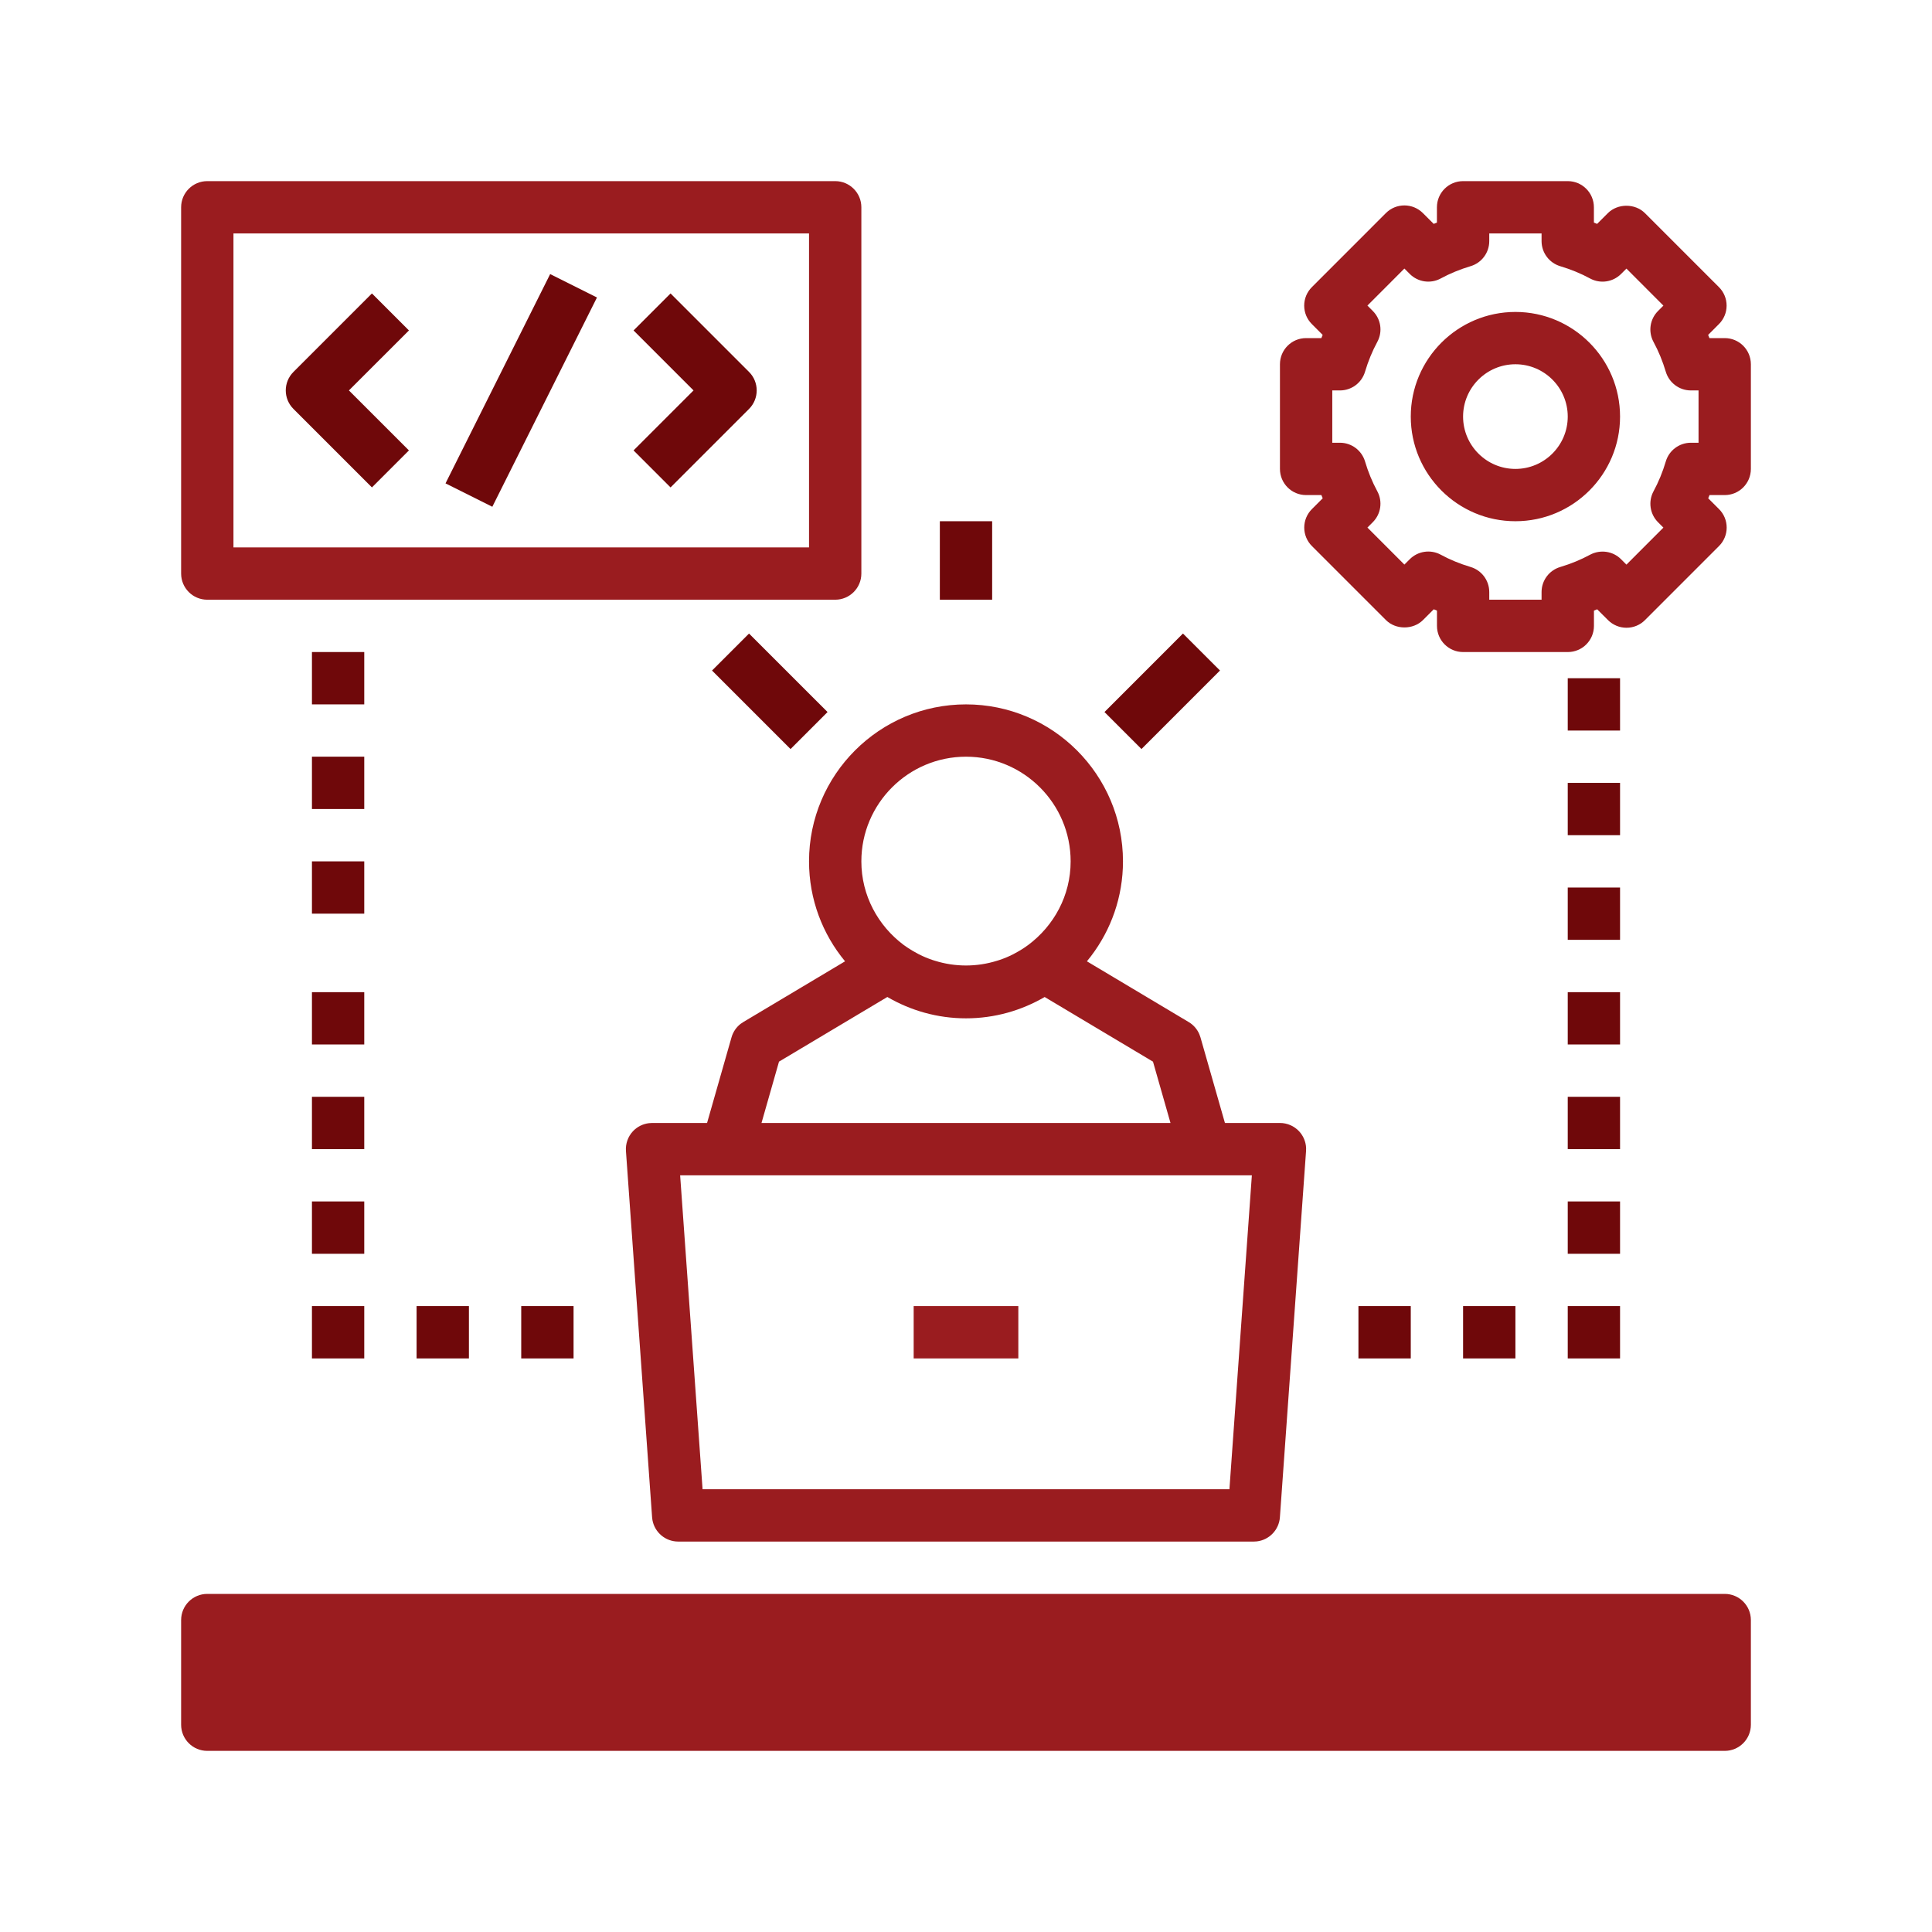
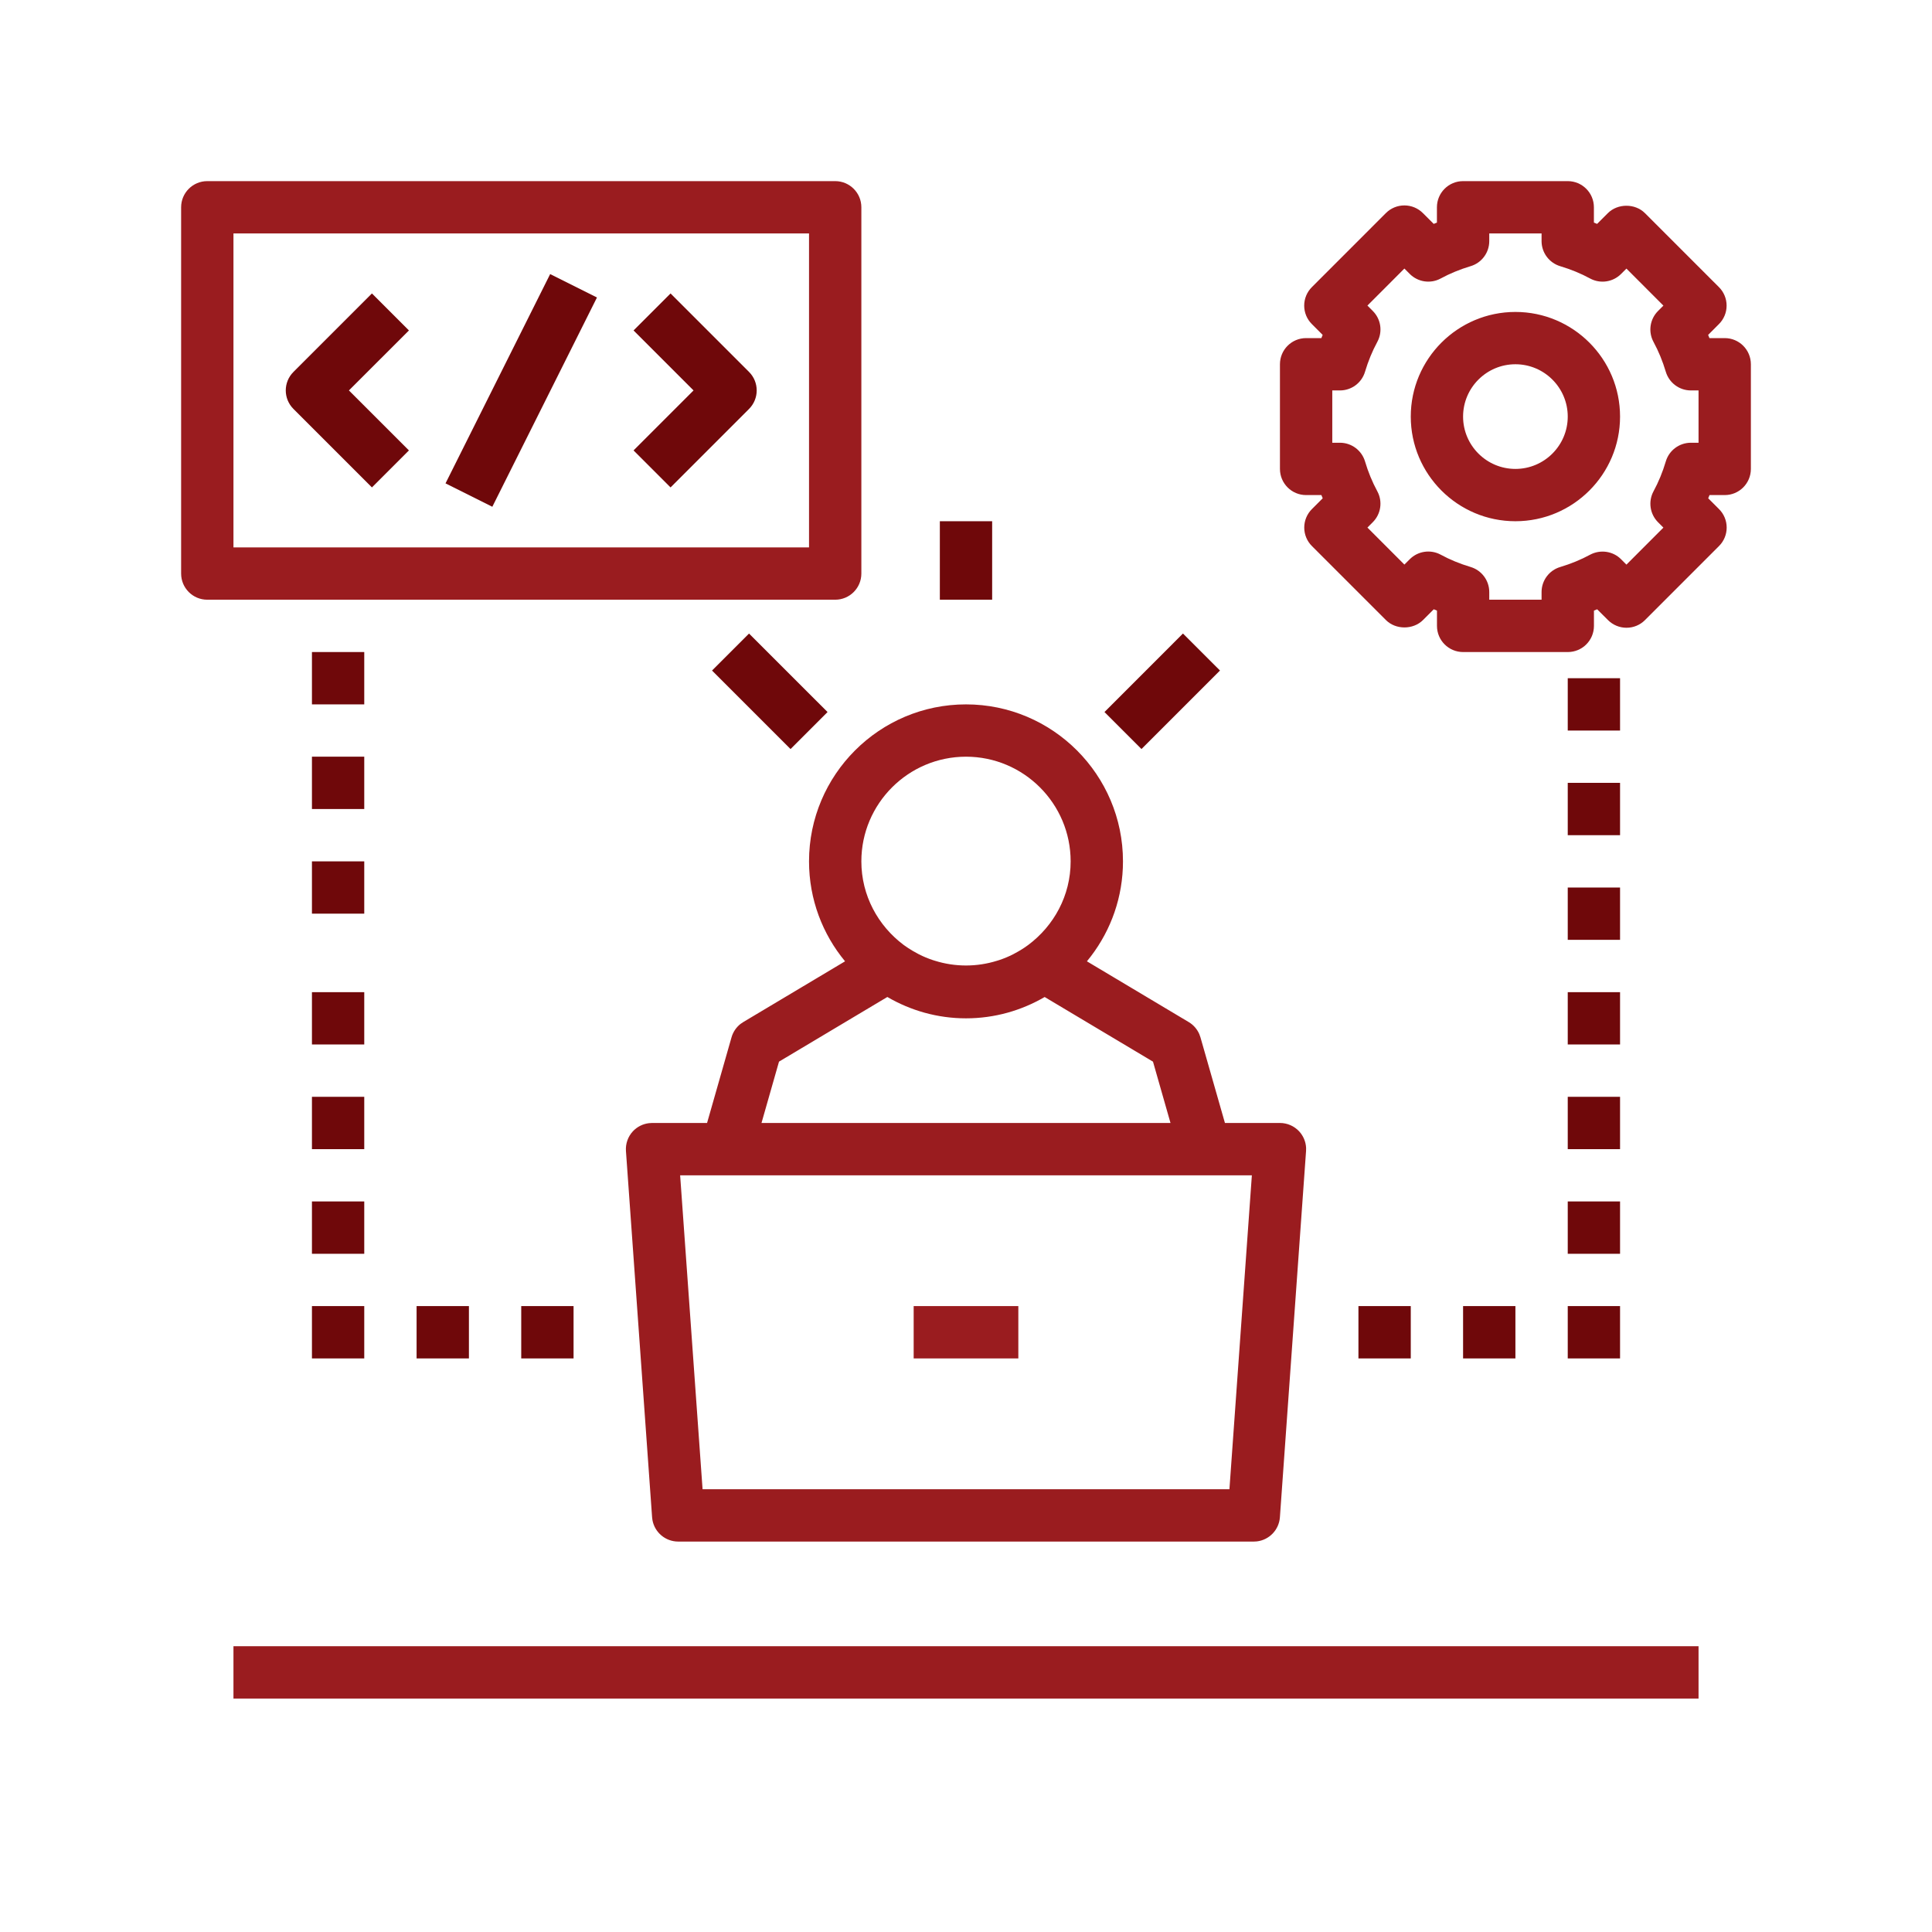
<svg xmlns="http://www.w3.org/2000/svg" width="80px" height="80px" viewBox="0 0 80 80" version="1.1">
  <title>BIN - Assets - Images - Software</title>
  <g id="Page-1" stroke="none" stroke-width="1" fill="none" fill-rule="evenodd">
    <g id="Artboard" transform="translate(-1125, -805)" fill-rule="nonzero">
      <g id="BIN---Assets---Images---Software" transform="translate(1125, 805)">
-         <rect id="Rectangle-Copy-62" fill-opacity="0" fill="#D8D8D8" x="0" y="0" width="80" height="80" />
        <path d="M40,29.167 C43.585,29.167 46.5,32.082 46.5,35.667 C46.5,37.14 46.007,38.5 45.177,39.591 L45.007,39.806 L49.221,42.321 C49.419,42.438 49.572,42.615 49.662,42.824 L49.708,42.953 L50.722,46.5 L53,46.5 C53.301,46.5 53.587,46.625 53.793,46.844 C53.968,47.033 54.071,47.277 54.083,47.532 L54.081,47.66 L52.998,62.827 C52.96,63.354 52.55,63.77 52.037,63.827 L51.917,63.833 L28.083,63.833 C27.556,63.833 27.111,63.455 27.017,62.946 L27.002,62.827 L25.919,47.66 C25.898,47.36 26.002,47.064 26.207,46.844 C26.383,46.656 26.619,46.538 26.872,46.508 L27,46.5 L29.278,46.5 L30.291,42.953 C30.354,42.732 30.485,42.538 30.664,42.398 L30.778,42.321 L34.992,39.806 C34.061,38.681 33.5,37.239 33.5,35.667 C33.5,32.082 36.415,29.167 40,29.167 Z M51.837,48.667 L28.163,48.667 L29.092,61.667 L50.908,61.667 L51.837,48.667 Z M42.167,54.083 L42.167,56.25 L37.833,56.25 L37.833,54.083 L42.167,54.083 Z M36.743,41.283 L32.257,43.96 L31.532,46.5 L48.468,46.5 L47.743,43.961 L43.257,41.284 C42.298,41.842 41.187,42.167 40,42.167 C38.813,42.167 37.702,41.842 36.743,41.283 Z M40,31.333 C37.61,31.333 35.667,33.277 35.667,35.667 C35.667,37.086 36.362,38.337 37.419,39.128 C37.544,39.219 37.666,39.298 37.791,39.372 L37.98,39.477 C38.003,39.49 38.027,39.504 38.051,39.516 C38.236,39.61 38.428,39.689 38.622,39.754 C38.653,39.765 38.686,39.775 38.718,39.784 C39.553,40.044 40.446,40.044 41.281,39.784 L41.378,39.754 C41.573,39.689 41.764,39.61 41.949,39.516 C41.974,39.503 41.997,39.49 42.02,39.477 C42.211,39.376 42.396,39.263 42.574,39.131 C43.638,38.337 44.333,37.086 44.333,35.667 C44.333,33.277 42.39,31.333 40,31.333 Z M70.333,70.333 L9.667,70.333 L9.667,68.167 L70.333,68.167 L70.333,70.333 Z M34.583,7.5 C35.181,7.5 35.667,7.984 35.667,8.583 L35.667,8.583 L35.667,23.75 C35.667,24.349 35.181,24.833 34.583,24.833 L34.583,24.833 L8.583,24.833 C7.985,24.833 7.5,24.349 7.5,23.75 L7.5,23.75 L7.5,8.583 C7.5,7.984 7.985,7.5 8.583,7.5 L8.583,7.5 L34.583,7.5 Z M33.5,9.667 L9.667,9.667 L9.667,22.667 L33.5,22.667 L33.5,9.667 Z M64.917,7.5 C65.515,7.5 66,7.984 66,8.583 L66,9.216 L66.132,9.271 L66.58,8.824 C66.987,8.418 67.706,8.418 68.112,8.824 L71.177,11.889 C71.381,12.091 71.495,12.367 71.495,12.655 C71.495,12.943 71.381,13.217 71.177,13.42 L70.73,13.868 C70.748,13.911 70.766,13.956 70.784,14 L71.417,14 C72.015,14 72.5,14.484 72.5,15.083 L72.5,19.417 C72.5,20.016 72.015,20.5 71.417,20.5 L70.788,20.5 C70.77,20.544 70.751,20.589 70.733,20.633 L71.18,21.08 C71.384,21.282 71.498,21.557 71.498,21.846 C71.498,22.133 71.384,22.408 71.18,22.611 L68.116,25.676 C67.913,25.88 67.638,25.994 67.35,25.994 C67.062,25.994 66.787,25.88 66.583,25.676 L66.135,25.229 C66.091,25.247 66.047,25.266 66.002,25.284 L66.002,25.917 C66.002,26.516 65.517,27 64.919,27 L60.586,27 C59.987,27 59.502,26.516 59.502,25.917 L59.502,25.284 L59.369,25.229 L58.922,25.676 C58.514,26.082 57.795,26.082 57.389,25.676 L54.324,22.611 C54.12,22.409 54.006,22.133 54.006,21.846 C54.006,21.557 54.12,21.283 54.324,21.08 L54.771,20.633 C54.753,20.589 54.734,20.544 54.716,20.5 L54.083,20.5 C53.485,20.5 53,20.016 53,19.417 L53,15.083 C53,14.484 53.485,14 54.083,14 L54.715,14 C54.732,13.956 54.751,13.911 54.769,13.868 L54.322,13.42 C54.118,13.218 54.004,12.943 54.004,12.655 C54.004,12.367 54.118,12.092 54.322,11.889 L57.386,8.824 C57.589,8.62 57.864,8.506 58.152,8.506 C58.441,8.506 58.716,8.62 58.919,8.824 L59.367,9.271 L59.5,9.216 L59.5,8.583 C59.5,7.984 59.985,7.5 60.583,7.5 Z M63.833,9.667 L61.667,9.667 L61.667,9.985 C61.667,10.464 61.351,10.886 60.893,11.022 C60.452,11.154 60.037,11.325 59.659,11.53 C59.239,11.76 58.715,11.683 58.376,11.344 L58.153,11.12 L56.622,12.653 L56.844,12.876 C57.184,13.215 57.26,13.736 57.031,14.158 C56.823,14.541 56.653,14.956 56.523,15.392 C56.388,15.851 55.964,16.167 55.485,16.167 L55.167,16.167 L55.167,18.333 L55.485,18.333 C55.964,18.333 56.386,18.649 56.523,19.107 C56.653,19.546 56.824,19.959 57.03,20.34 C57.26,20.762 57.183,21.285 56.844,21.623 L56.622,21.846 L58.153,23.378 L58.376,23.155 C58.715,22.816 59.238,22.741 59.659,22.969 C60.037,23.175 60.452,23.345 60.893,23.477 C61.351,23.613 61.667,24.036 61.667,24.515 L61.667,24.833 L63.833,24.833 L63.833,24.515 C63.833,24.036 64.149,23.613 64.607,23.478 C65.048,23.346 65.463,23.175 65.841,22.97 C66.264,22.744 66.787,22.818 67.124,23.156 L67.347,23.38 L68.878,21.847 L68.656,21.625 C68.317,21.285 68.241,20.763 68.47,20.341 C68.676,19.96 68.847,19.546 68.977,19.108 C69.112,18.649 69.536,18.333 70.015,18.333 L70.333,18.333 L70.333,16.167 L70.015,16.167 C69.536,16.167 69.114,15.851 68.977,15.393 C68.847,14.956 68.676,14.542 68.469,14.159 C68.24,13.737 68.317,13.215 68.656,12.877 L68.878,12.655 L67.347,11.122 L67.124,11.345 C66.784,11.684 66.262,11.76 65.841,11.531 C65.463,11.325 65.048,11.155 64.607,11.023 C64.149,10.886 63.833,10.464 63.833,9.985 L63.833,9.667 Z M62.75,12.917 C65.14,12.917 67.083,14.86 67.083,17.25 C67.083,19.64 65.14,21.583 62.75,21.583 C60.36,21.583 58.417,19.64 58.417,17.25 C58.417,14.86 60.36,12.917 62.75,12.917 Z M62.75,15.083 C61.555,15.083 60.583,16.055 60.583,17.25 C60.583,18.445 61.555,19.417 62.75,19.417 C63.945,19.417 64.917,18.445 64.917,17.25 C64.917,16.055 63.945,15.083 62.75,15.083 Z" id="Combined-Shape" fill="#9A1C1F" />
-         <path d="M71.417,66 L8.583,66 C7.985,66 7.5,66.484 7.5,67.083 L7.5,71.417 C7.5,72.016 7.985,72.5 8.583,72.5 L71.417,72.5 C72.015,72.5 72.5,72.016 72.5,71.417 L72.5,67.083 C72.5,66.484 72.015,66 71.417,66 Z" id="Path" fill="#9A1C1F" />
        <path d="M58.417,54.083 L58.417,56.25 L56.25,56.25 L56.25,54.083 L58.417,54.083 Z M62.75,54.083 L62.75,56.25 L60.583,56.25 L60.583,54.083 L62.75,54.083 Z M67.083,54.083 L67.083,56.25 L64.917,56.25 L64.917,54.083 L67.083,54.083 Z M23.75,54.083 L23.75,56.25 L21.583,56.25 L21.583,54.083 L23.75,54.083 Z M19.417,54.083 L19.417,56.25 L17.25,56.25 L17.25,54.083 L19.417,54.083 Z M15.083,54.083 L15.083,56.25 L12.917,56.25 L12.917,54.083 L15.083,54.083 Z M67.083,49.75 L67.083,51.917 L64.917,51.917 L64.917,49.75 L67.083,49.75 Z M15.083,49.75 L15.083,51.917 L12.917,51.917 L12.917,49.75 L15.083,49.75 Z M67.083,45.417 L67.083,47.583 L64.917,47.583 L64.917,45.417 L67.083,45.417 Z M15.083,45.417 L15.083,47.583 L12.917,47.583 L12.917,45.417 L15.083,45.417 Z M67.083,41.083 L67.083,43.25 L64.917,43.25 L64.917,41.083 L67.083,41.083 Z M15.083,41.083 L15.083,43.25 L12.917,43.25 L12.917,41.083 L15.083,41.083 Z M67.083,36.75 L67.083,38.917 L64.917,38.917 L64.917,36.75 L67.083,36.75 Z M15.083,35.667 L15.083,37.833 L12.917,37.833 L12.917,35.667 L15.083,35.667 Z M67.083,32.417 L67.083,34.583 L64.917,34.583 L64.917,32.417 L67.083,32.417 Z M15.083,31.333 L15.083,33.5 L12.917,33.5 L12.917,31.333 L15.083,31.333 Z M31.016,26.234 L34.267,29.484 L32.735,31.017 L29.484,27.766 L31.016,26.234 Z M48.984,26.233 L50.517,27.765 L47.266,31.016 L45.734,29.484 L48.984,26.233 Z M67.083,28.083 L67.083,30.25 L64.917,30.25 L64.917,28.083 L67.083,28.083 Z M15.083,27 L15.083,29.167 L12.917,29.167 L12.917,27 L15.083,27 Z M41.083,21.583 L41.083,24.833 L38.917,24.833 L38.917,21.583 L41.083,21.583 Z M22.781,11.349 L24.719,12.318 L20.386,20.984 L18.448,20.015 L22.781,11.349 Z M15.401,12.151 L16.933,13.683 L14.448,16.167 L16.933,18.651 L15.401,20.183 L12.151,16.933 C11.727,16.509 11.727,15.824 12.151,15.401 L15.401,12.151 Z M27.766,12.151 L31.016,15.401 C31.439,15.824 31.439,16.509 31.016,16.933 L27.766,20.183 L26.234,18.651 L28.718,16.167 L26.234,13.683 L27.766,12.151 Z" id="Combined-Shape" fill="#6F080A" />
      </g>
    </g>
  </g>
</svg>